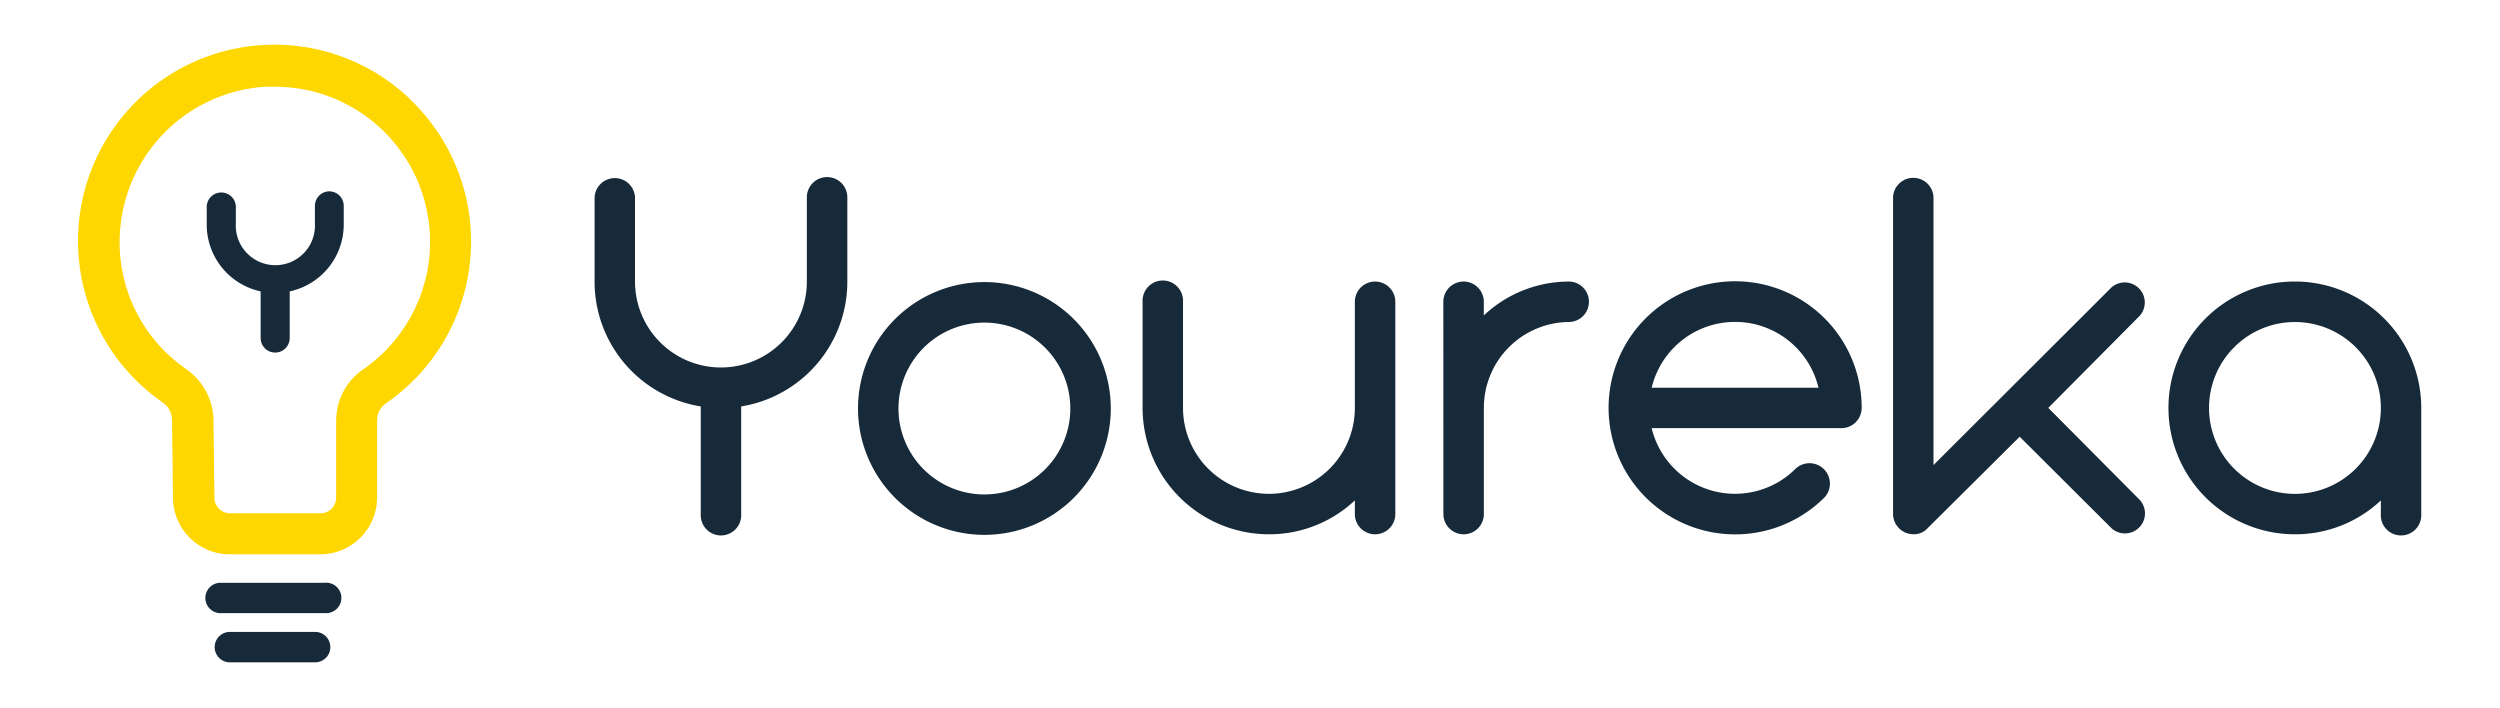
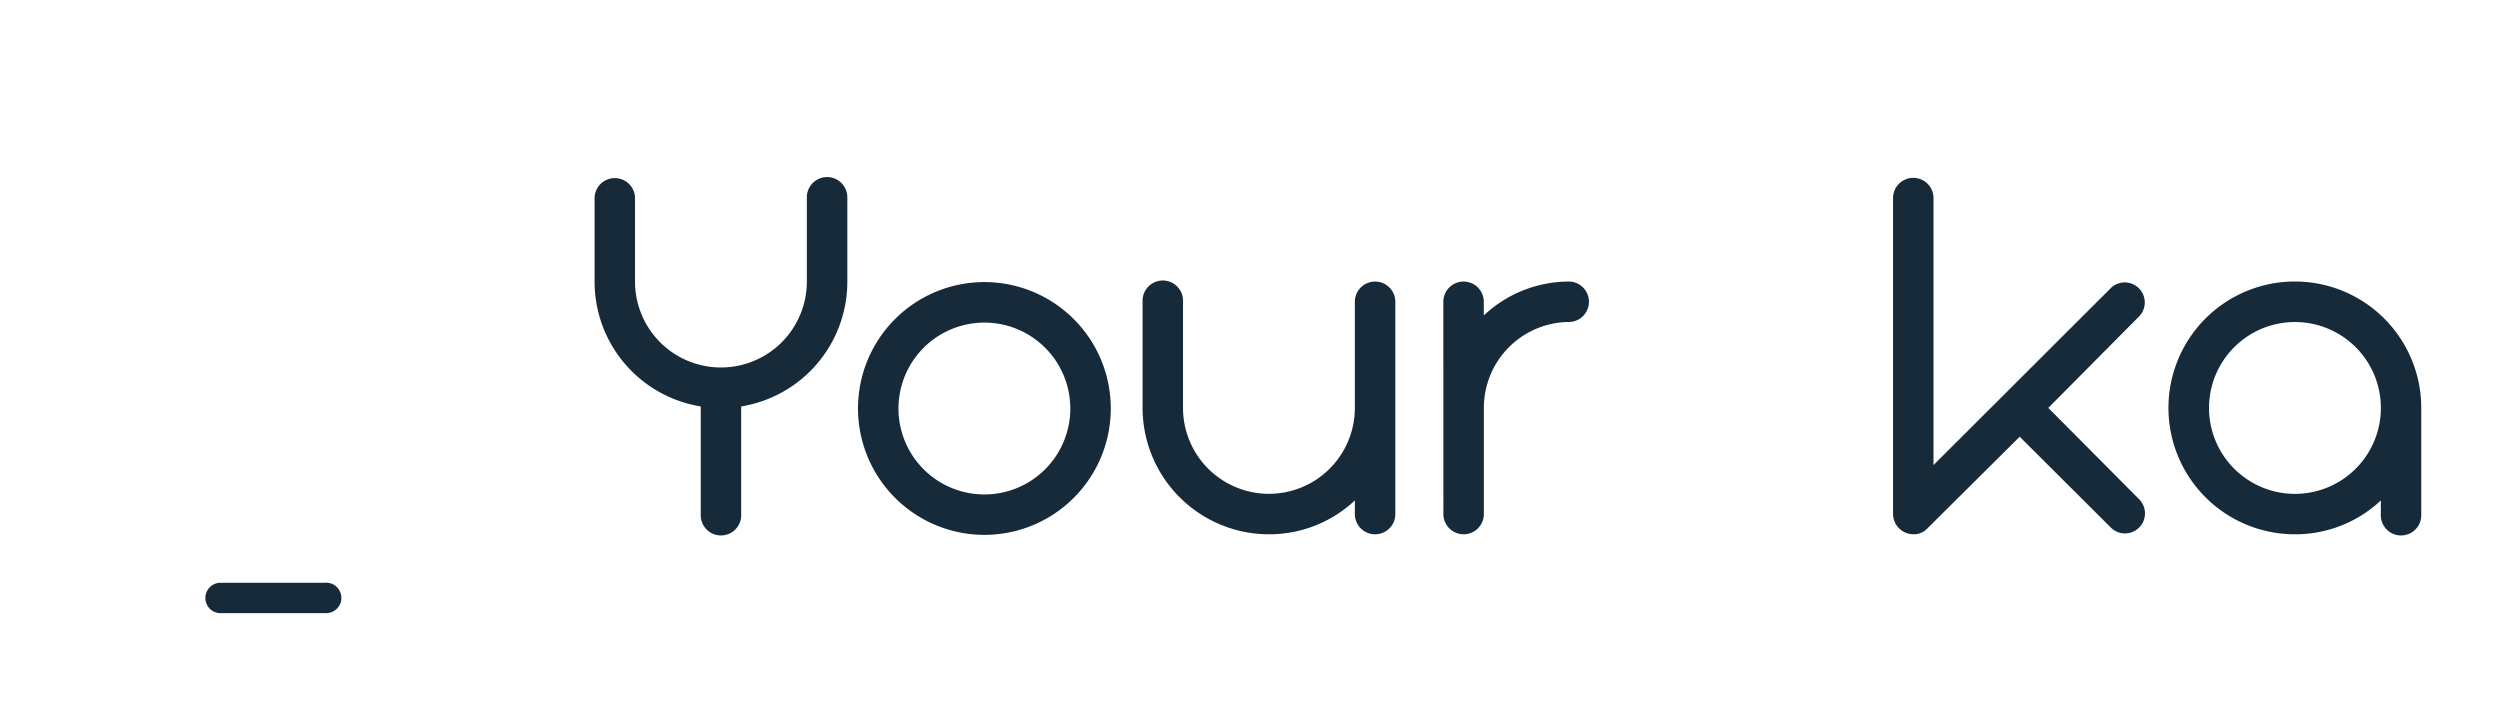
<svg xmlns="http://www.w3.org/2000/svg" id="Layer_4" data-name="Layer 4" viewBox="0 0 478.06 135.3">
  <defs>
    <style>.cls-1{fill:#172a3a;}.cls-2{fill:gold;}</style>
  </defs>
  <path class="cls-1" d="M134,77.72a24.16,24.16,0,0,1-20.3-23.88V37.73a3.87,3.87,0,0,1,7.73,0V53.84a16.43,16.43,0,0,0,32.86,0V37.73a3.87,3.87,0,0,1,7.74,0h0V53.84a24.16,24.16,0,0,1-20.3,23.88V98.3a3.87,3.87,0,1,1-7.73.39,2.54,2.54,0,0,1,0-.39Z" />
  <path class="cls-1" d="M164.07,78.11a24.17,24.17,0,1,1,24.17,24.17h0A24.19,24.19,0,0,1,164.07,78.11Zm40.6,0a16.43,16.43,0,1,0-16.43,16.44,16.43,16.43,0,0,0,16.43-16.44Z" />
  <path class="cls-1" d="M259.08,95.69a23.87,23.87,0,0,1-16.43,6.48A24.18,24.18,0,0,1,218.49,78V57.71a3.87,3.87,0,0,1,7.73-.4,2.67,2.67,0,0,1,0,.4V78a16.43,16.43,0,0,0,32.86,0V57.71a3.87,3.87,0,1,1,7.74,0h0V98.3a3.87,3.87,0,0,1-7.74,0Z" />
  <path class="cls-1" d="M276,57.71a3.87,3.87,0,1,1,7.74,0v2.61a23.78,23.78,0,0,1,16.43-6.48,3.87,3.87,0,0,1,0,7.73A16.42,16.42,0,0,0,283.75,78V98.3a3.87,3.87,0,0,1-7.74,0Z" />
-   <path class="cls-1" d="M315.84,81.87a16.39,16.39,0,0,0,27.55,7.73,3.9,3.9,0,0,1,5.51,5.51A24.2,24.2,0,1,1,356,78a3.88,3.88,0,0,1-3.86,3.87Zm31.9-7.73a16.4,16.4,0,0,0-31.9,0Z" />
  <path class="cls-1" d="M386.21,83.51,368.61,101a3.51,3.51,0,0,1-2.7,1.16A3.89,3.89,0,0,1,362,98.3V37.68a3.87,3.87,0,0,1,7.73,0V88.93l34-33.93a3.83,3.83,0,0,1,5.41,5.41L391.68,78l17.5,17.6a3.83,3.83,0,0,1-5.41,5.41Z" />
  <path class="cls-1" d="M455.28,95.69a23.87,23.87,0,0,1-16.43,6.48A24.17,24.17,0,1,1,463,78h0V98.3a3.87,3.87,0,1,1-7.73.39,2.54,2.54,0,0,1,0-.39Zm0-17.69a16.43,16.43,0,1,0-16.43,16.44A16.43,16.43,0,0,0,455.28,78Z" />
  <path class="cls-1" d="M62.05,117.24H42.5a2.91,2.91,0,1,1-.44-5.8h20a2.91,2.91,0,1,1,.45,5.8A3.38,3.38,0,0,1,62.05,117.24Z" />
-   <path class="cls-1" d="M60.43,126.65H44.13a2.91,2.91,0,1,1,0-5.81h16.3a2.91,2.91,0,0,1,0,5.81Z" />
-   <path class="cls-2" d="M78.28,18.83A37.54,37.54,0,1,0,31.17,77a4.18,4.18,0,0,1,1.73,3.46l.18,14.66A10.88,10.88,0,0,0,43.94,106h17.3A10.89,10.89,0,0,0,72.11,95.15V80.46a4,4,0,0,1,1.73-3.36,37.54,37.54,0,0,0,9.61-52.21,38.08,38.08,0,0,0-5.2-6.06Zm-14,61.63V95.15a3,3,0,0,1-3,3H44a3,3,0,0,1-3-3h0l-.17-14.64a12.13,12.13,0,0,0-5.19-9.91A29.42,29.42,0,0,1,23,43.66,29.73,29.73,0,0,1,50.67,16.59h1.92a29.65,29.65,0,0,1,16.8,54.08A11.9,11.9,0,0,0,64.29,80.46Z" />
-   <path class="cls-1" d="M63,36.59a2.77,2.77,0,0,0-2.78,2.78v3.44a7.57,7.57,0,0,1-15.12.77,5,5,0,0,1,0-.77V39.43a2.79,2.79,0,0,0-5.57,0v3.44A13.07,13.07,0,0,0,49.84,55.72v8.92a2.78,2.78,0,0,0,5.56,0h0V55.72A13.08,13.08,0,0,0,65.73,42.87V39.43A2.78,2.78,0,0,0,63,36.59Z" />
</svg>